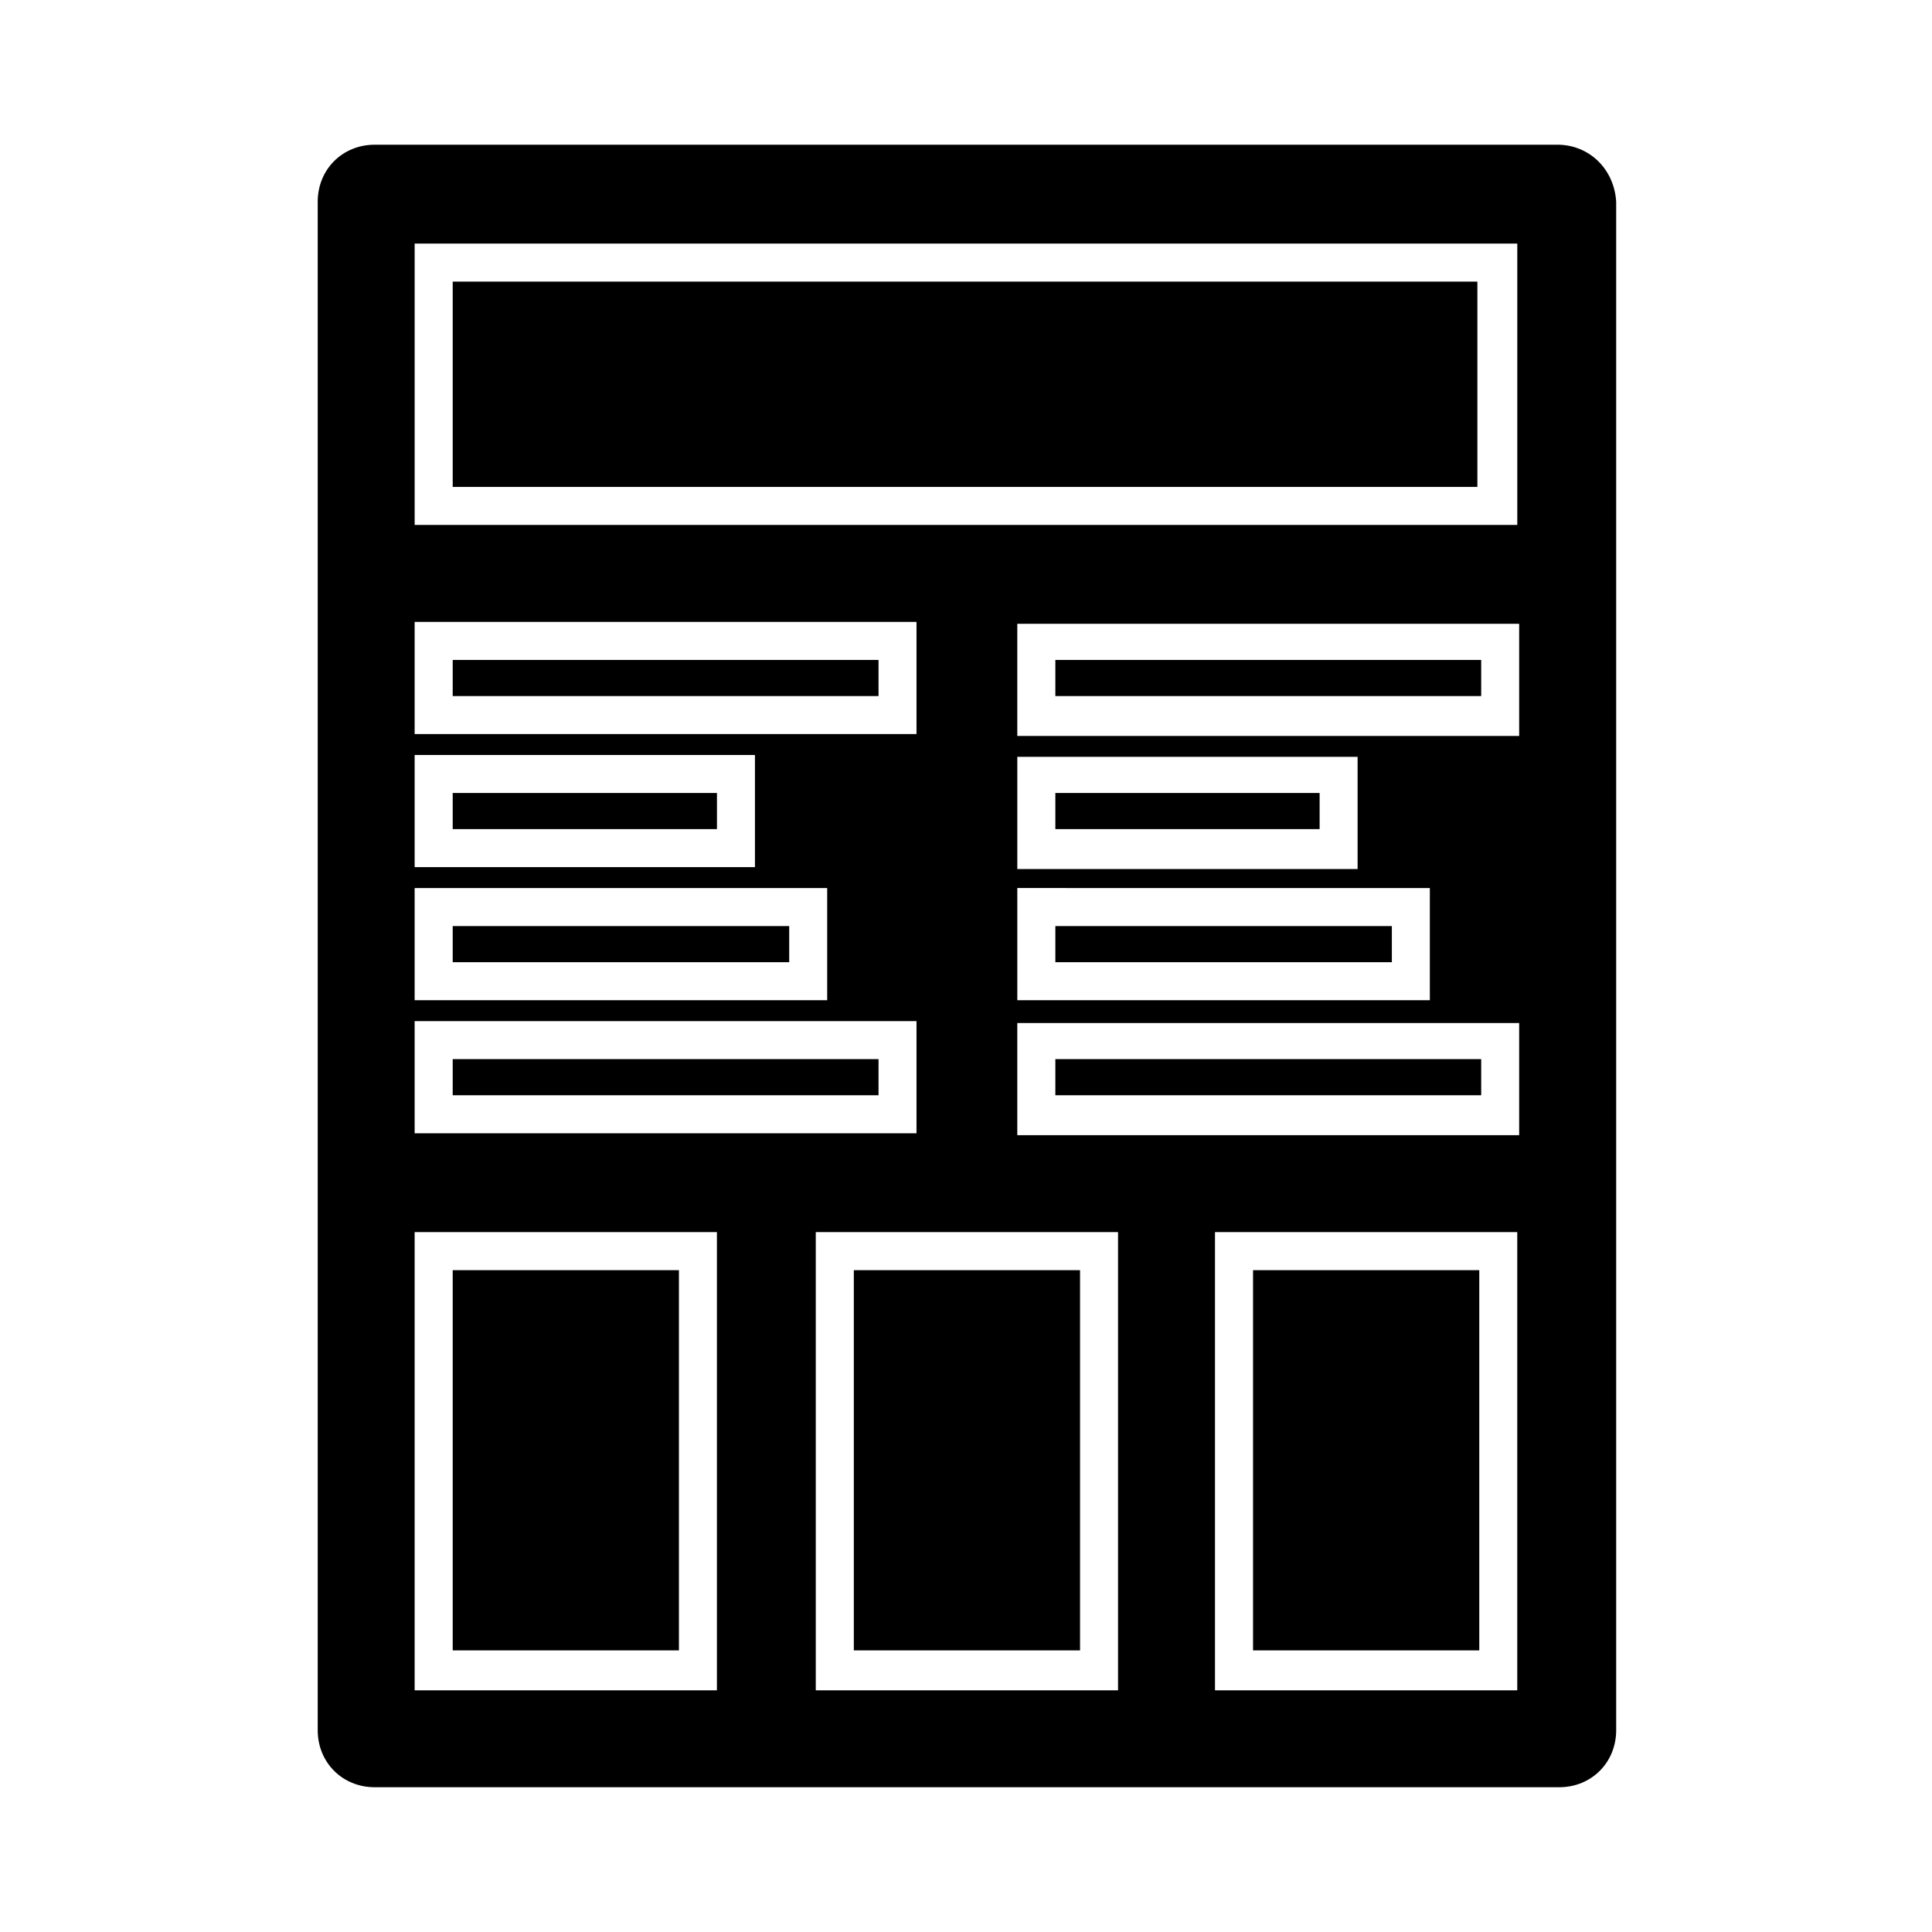
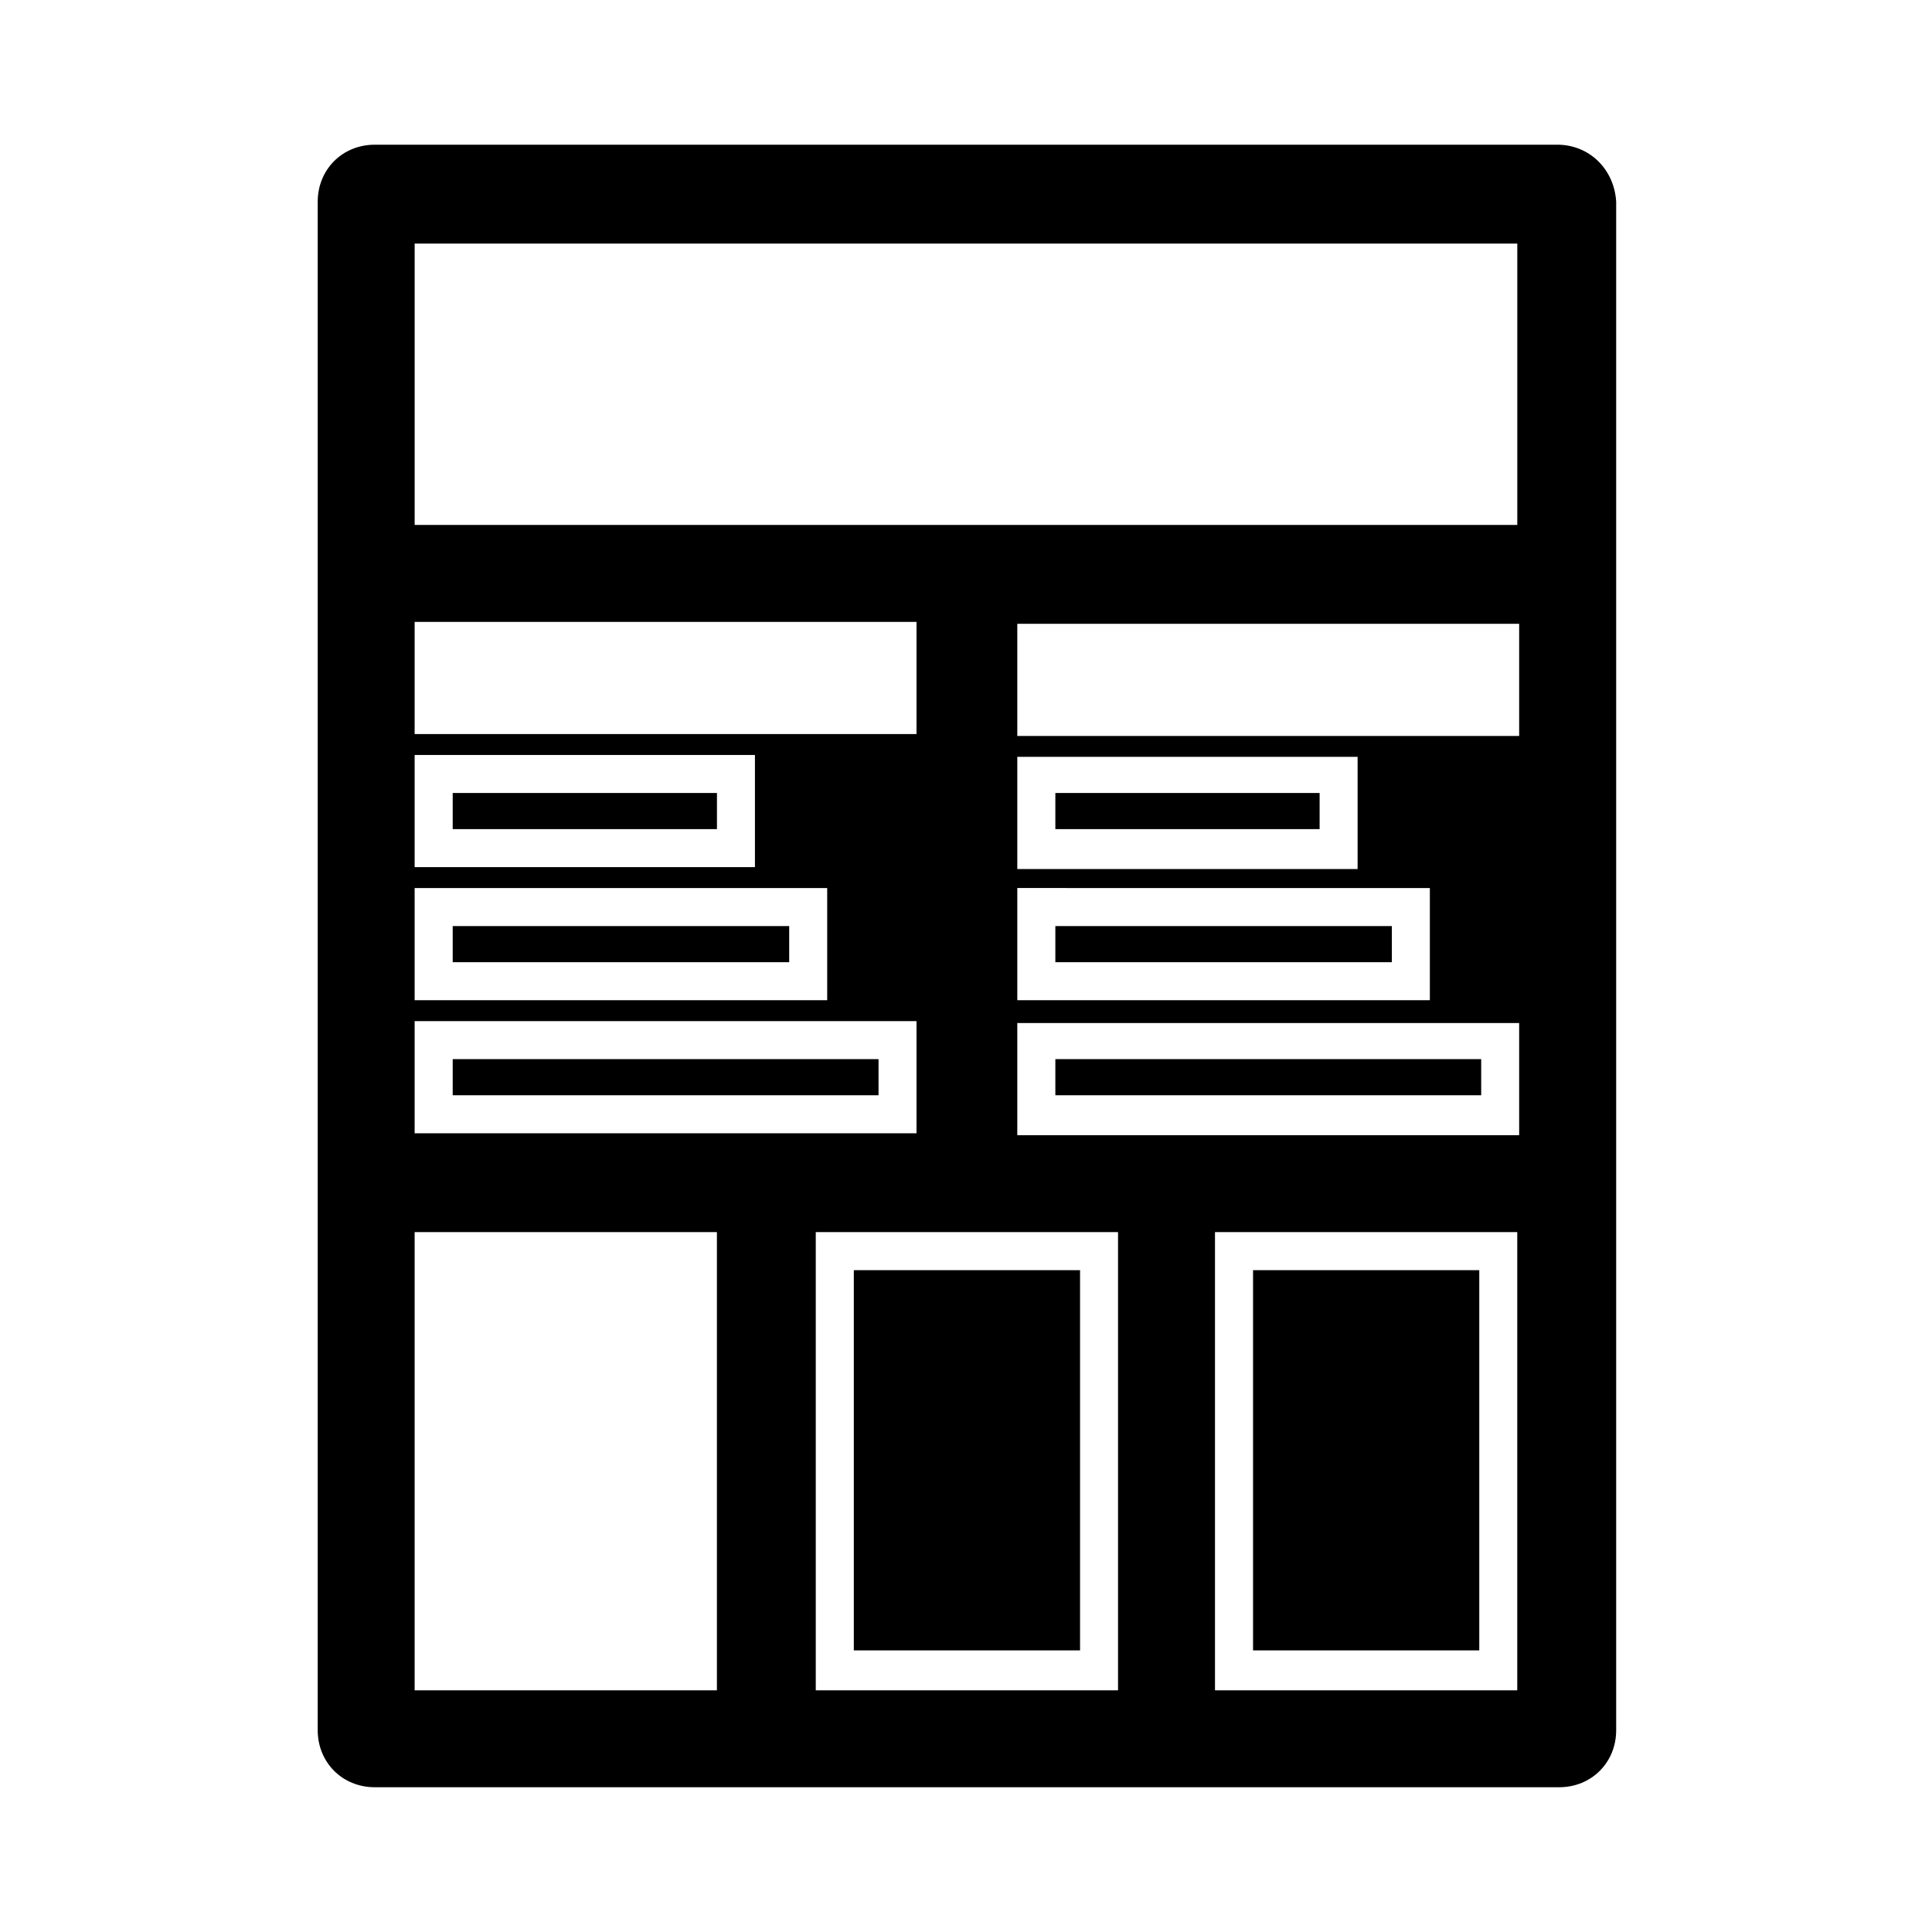
<svg xmlns="http://www.w3.org/2000/svg" fill="#000000" width="800px" height="800px" version="1.1" viewBox="144 144 512 512">
  <g>
    <path d="m556.68 182.35h-313.37c-8.566 0-15.113 6.551-15.113 15.113v405.06c0 8.566 6.551 15.113 15.113 15.113h313.88c8.566 0 15.113-6.551 15.113-15.113v-405.06c-0.504-8.566-7.055-15.117-15.617-15.117zm-302.79 26.199h292.21v74.562h-292.21zm249.89 165.75h-90.184v-29.727h90.184zm19.145 5.039v29.727l-109.33-0.004v-29.727zm-269.04-70.535h133v29.727h-133zm0 35.266h90.184v29.727h-90.184zm0 35.27h109.33v29.727l-109.33-0.004zm0 35.266h133v29.727l-133-0.004zm80.105 177.34h-80.105v-121.42h80.105zm105.8 0h-79.602v-121.42h80.105v121.42zm106.3 0h-80.105v-121.42h80.105zm0.504-147.11h-133v-29.727h133zm0-105.8h-133v-29.727h133z" />
    <path d="m370.27 480.61h59.953v100.76h-59.953z" />
    <path d="m476.07 480.61h59.953v100.76h-59.953z" />
-     <path d="m263.97 480.61h59.953v100.76h-59.953z" />
-     <path d="m263.97 218.63h271.55v54.41h-271.55z" />
    <path d="m263.97 354.15h70.031v9.574h-70.031z" />
    <path d="m263.97 389.42h89.176v9.574h-89.176z" />
-     <path d="m263.97 318.89h112.85v9.574h-112.85z" />
    <path d="m263.97 424.68h112.85v9.574h-112.85z" />
    <path d="m423.68 354.15h70.031v9.574h-70.031z" />
    <path d="m423.68 389.42h89.176v9.574h-89.176z" />
-     <path d="m423.68 318.89h112.85v9.574h-112.85z" />
    <path d="m423.68 424.68h112.85v9.574h-112.85z" />
  </g>
</svg>